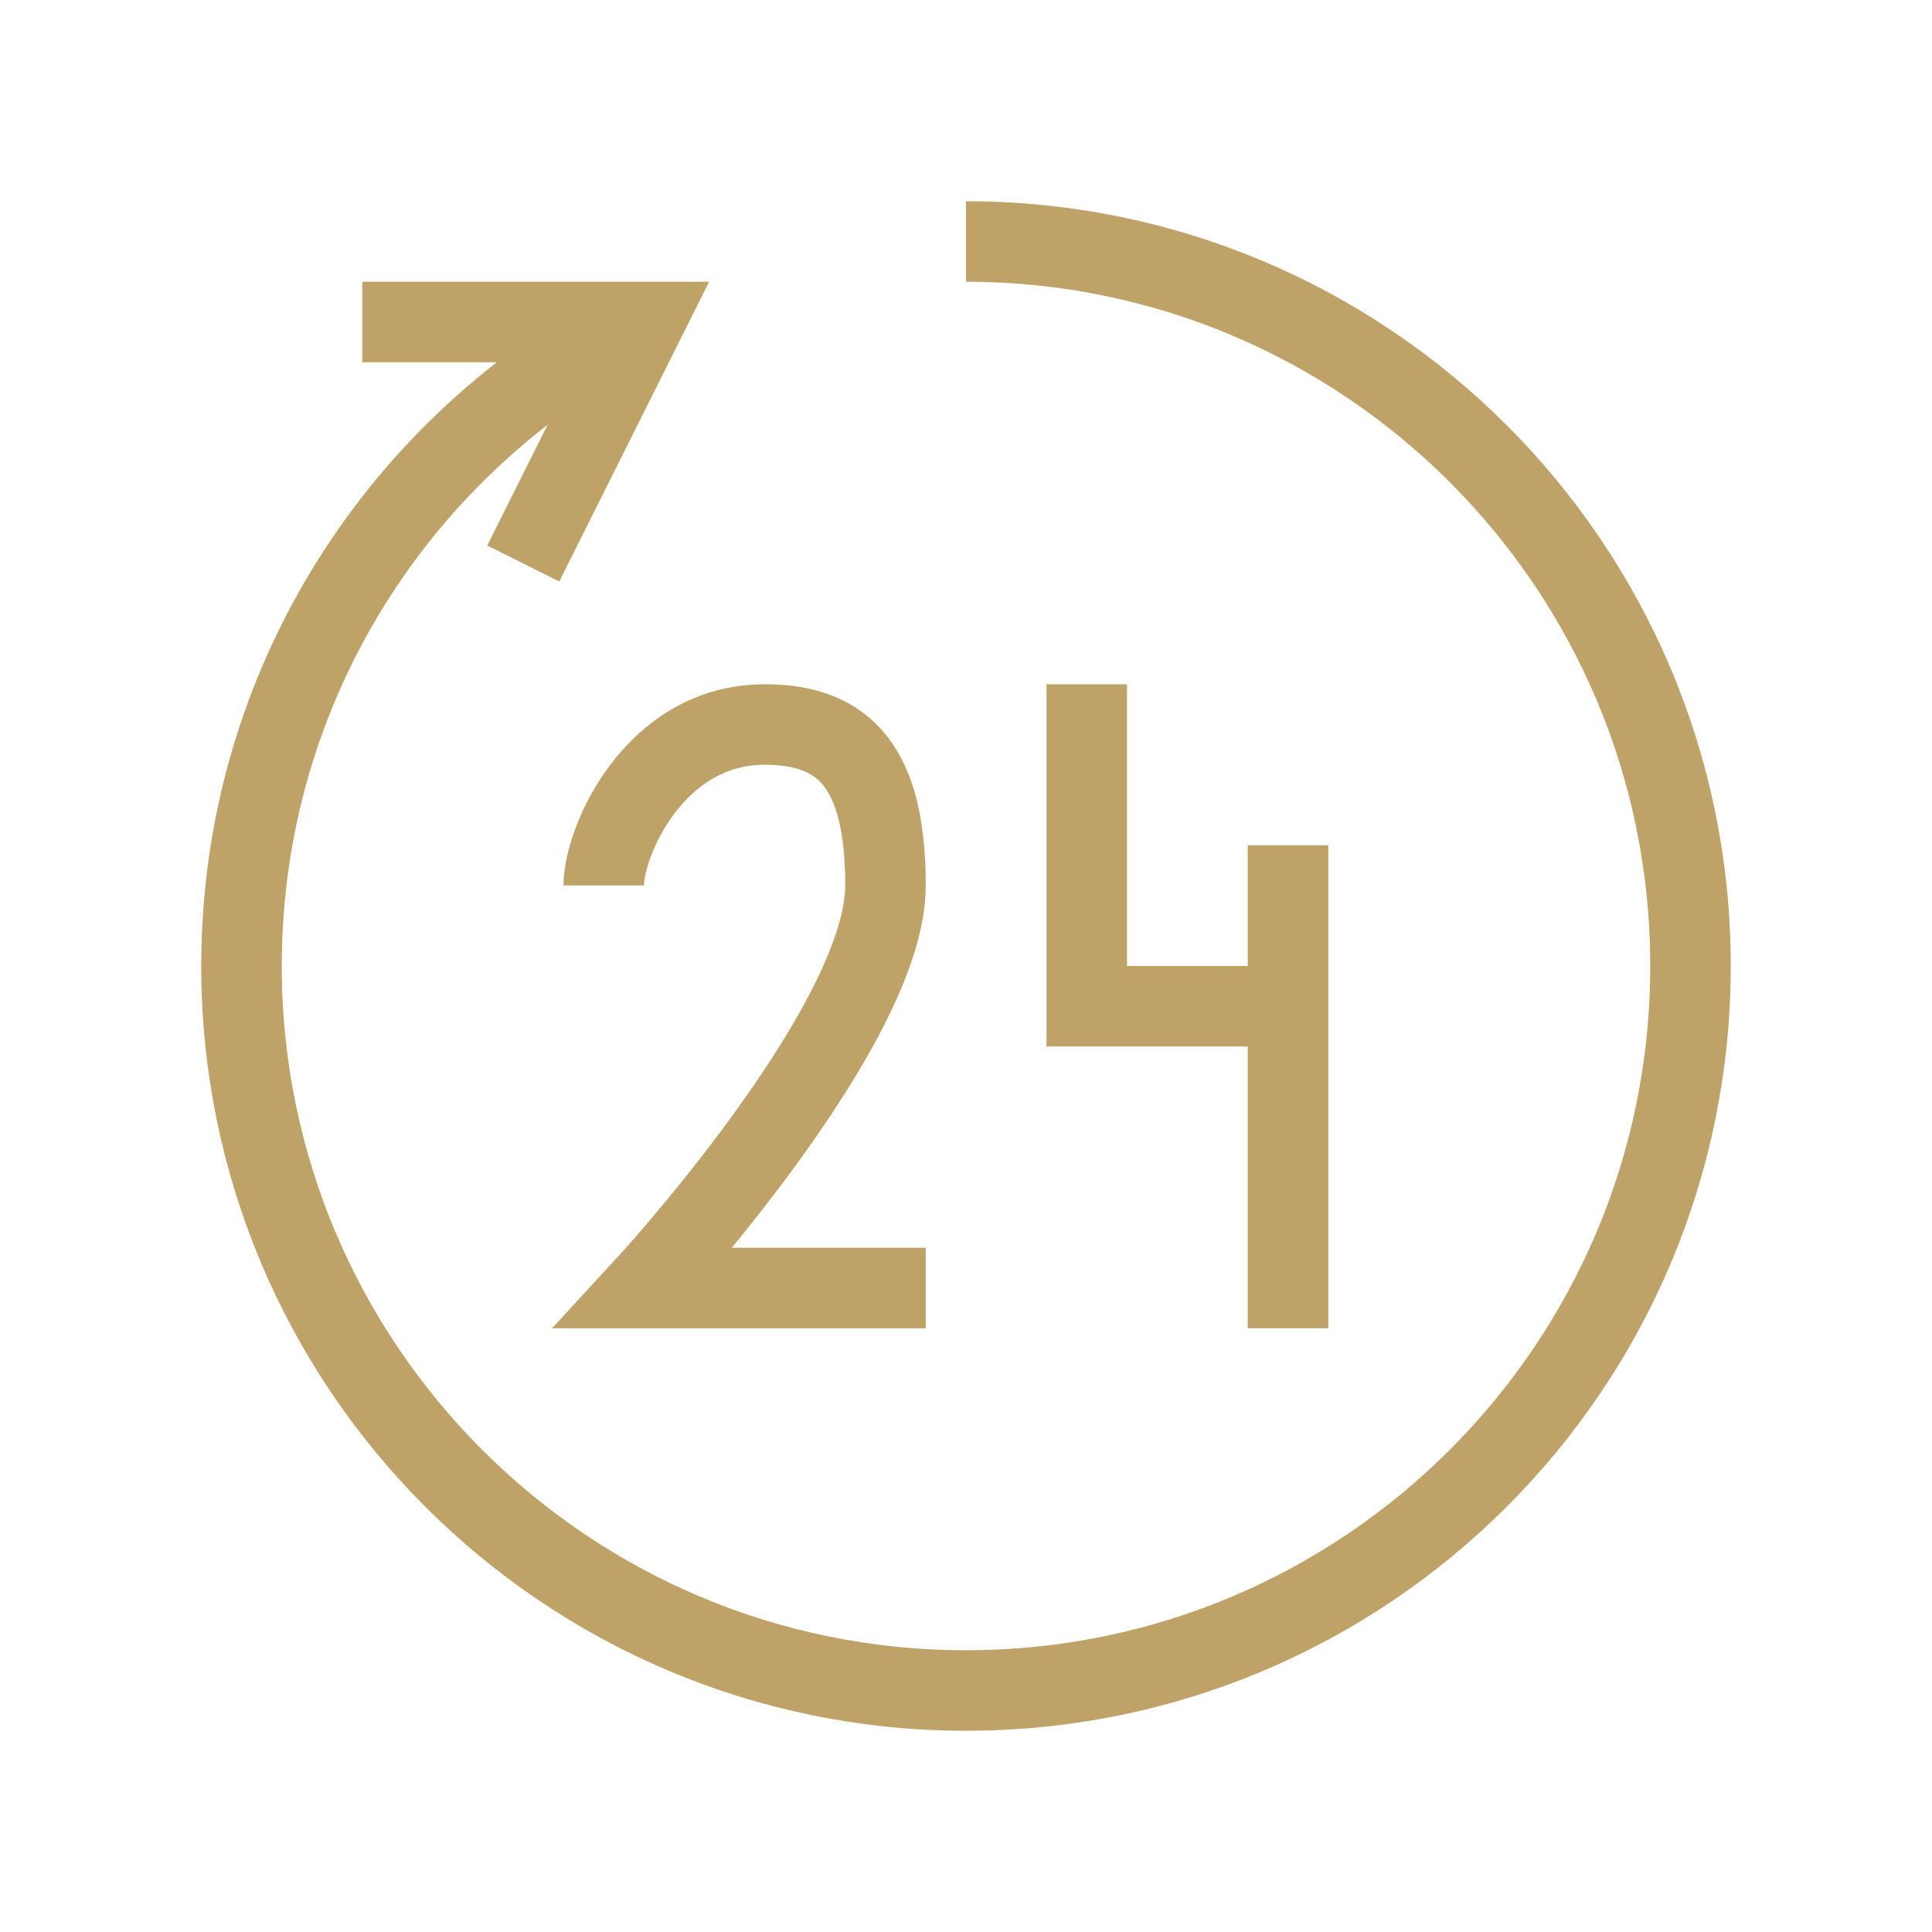
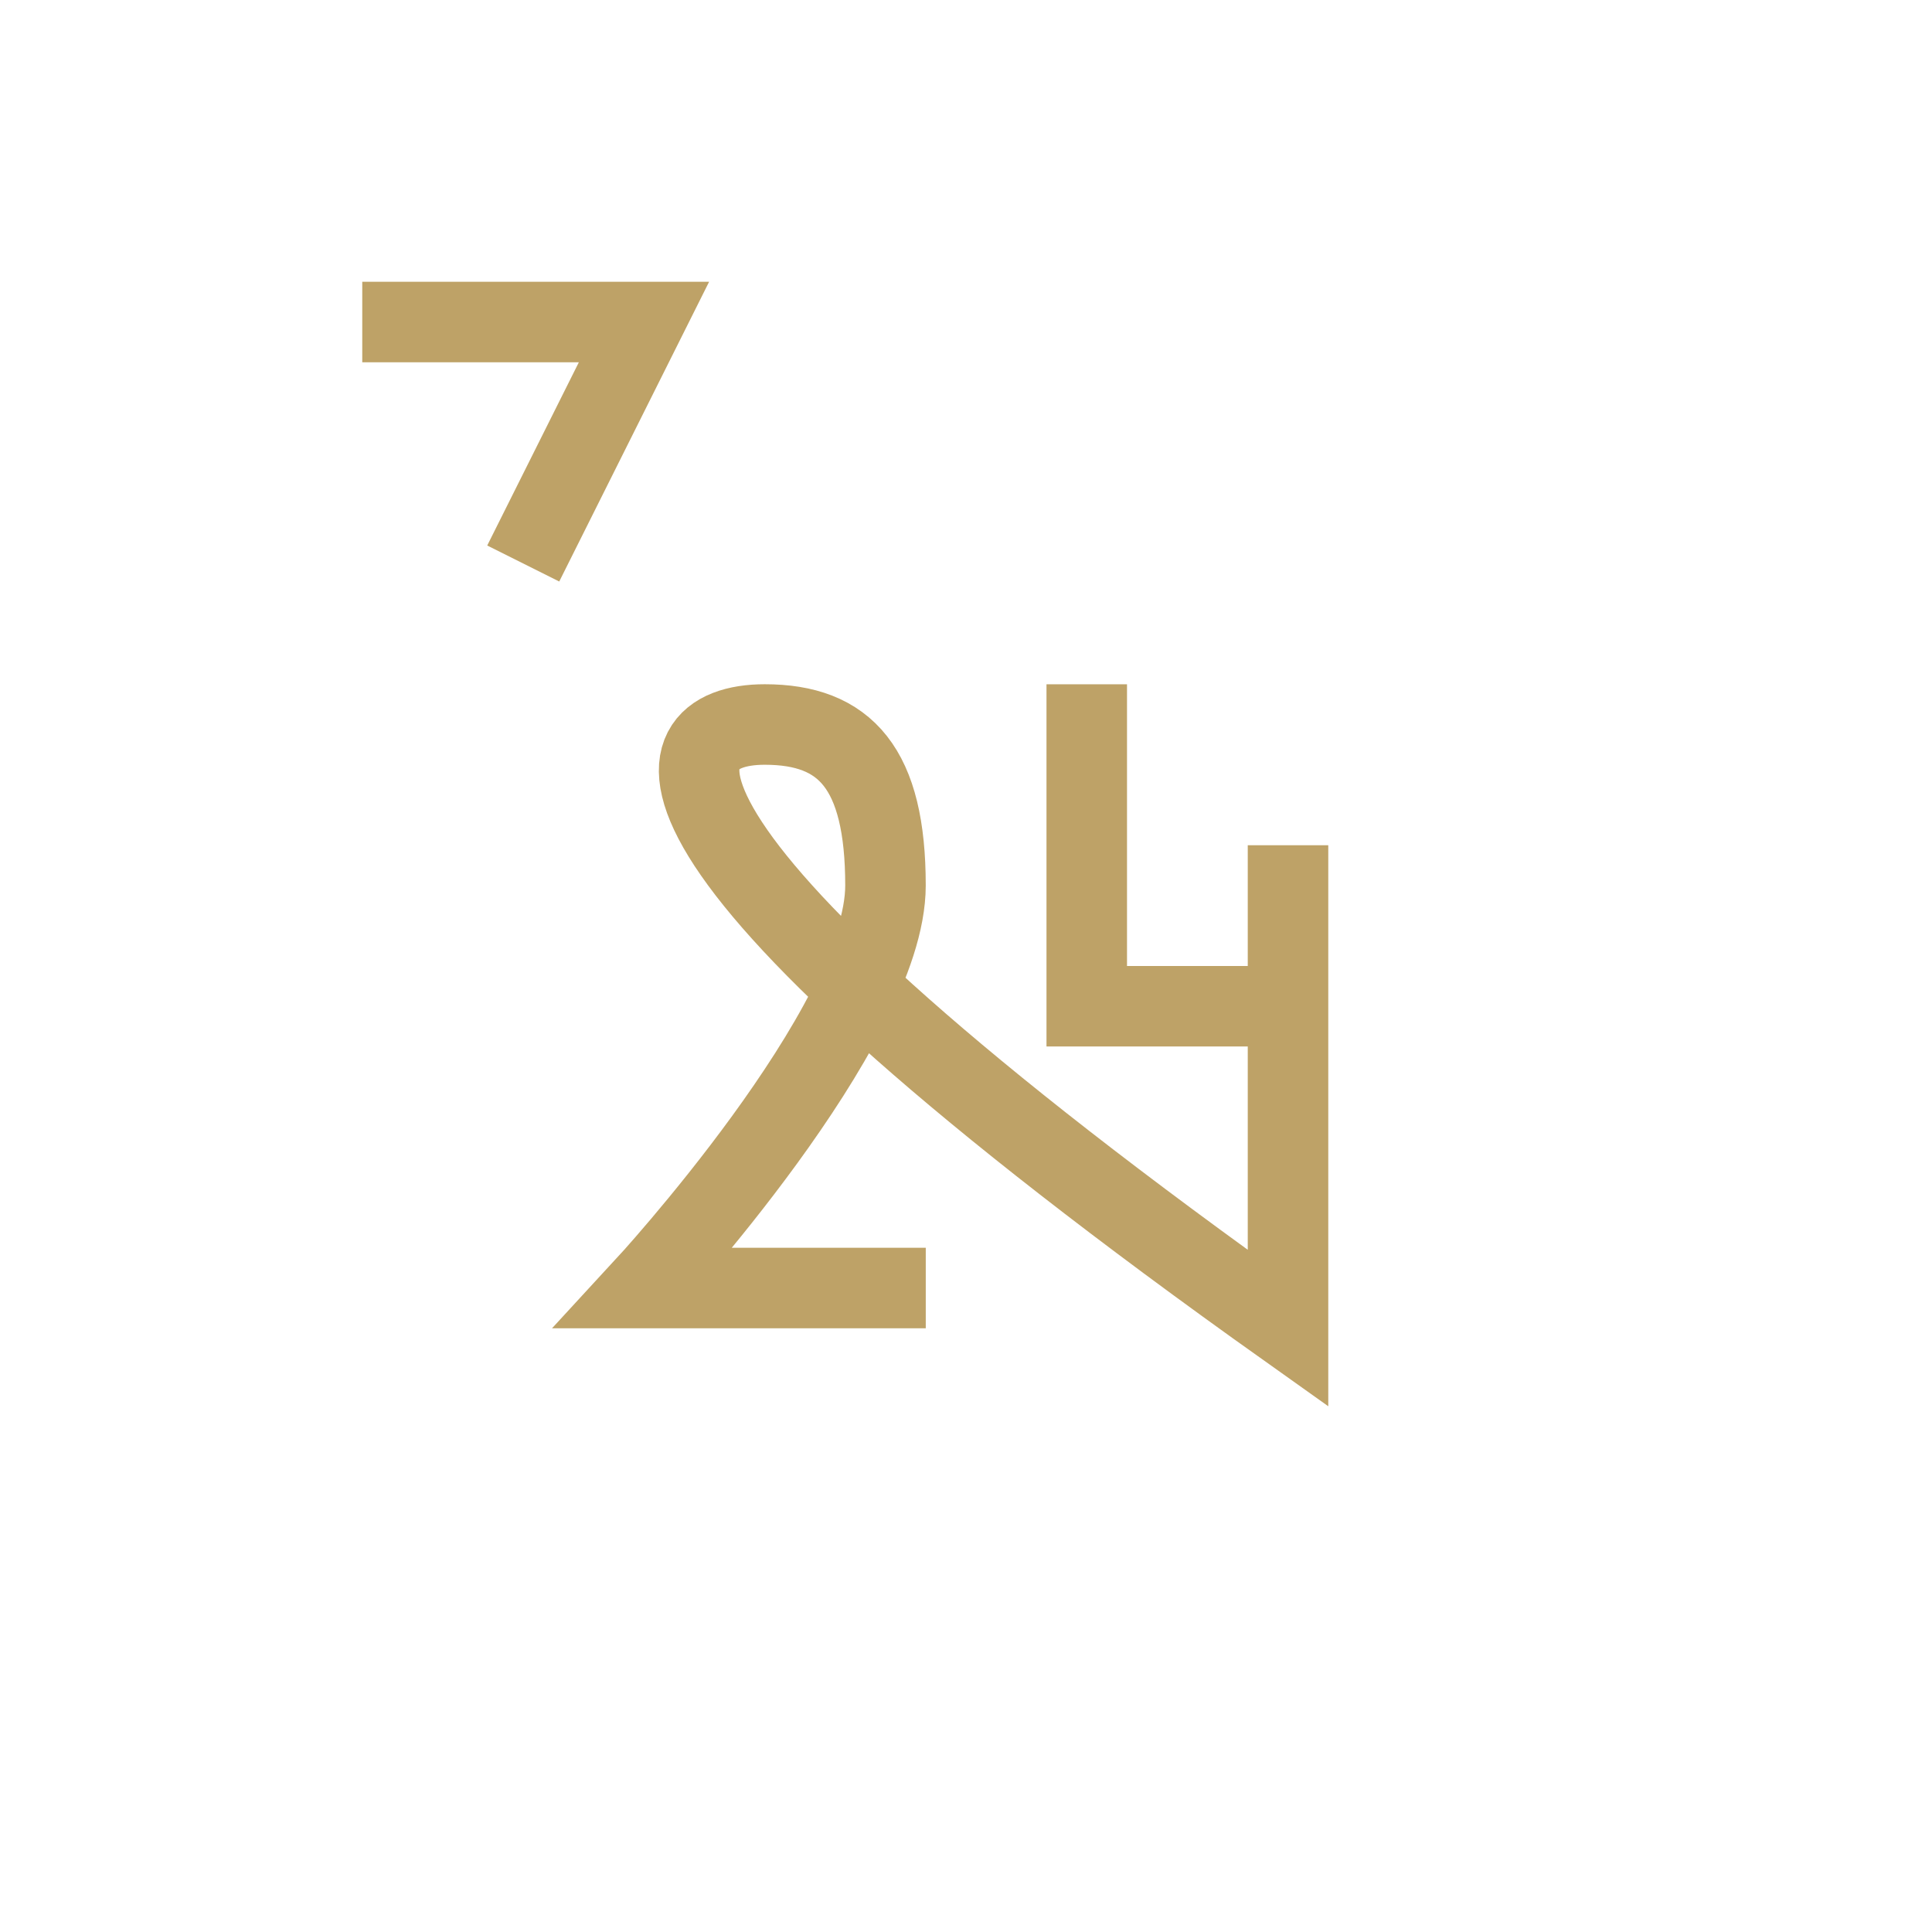
<svg xmlns="http://www.w3.org/2000/svg" width="40" height="40" viewBox="0 0 40 40" fill="none">
-   <path d="M20 5C28.283 5 35 11.717 35 20C35 28.283 28.283 35 20 35C11.717 35 5 28.283 5 20C5 14.192 8.3 9.158 13.133 6.667" stroke="#BEA267" stroke-width="1.667" stroke-miterlimit="10" />
-   <path d="M7.5 6.667H13.333L10.833 11.667M22.5 14.167V20.833H26.667M26.667 17.5V27.5M12.5 18.333C12.5 17.431 13.542 15 15.833 15C17.5 15 18.333 15.903 18.333 18.333C18.333 21.25 13.333 26.667 13.333 26.667H19.167" stroke="#BEA267" stroke-width="1.667" stroke-miterlimit="10" />
+   <path d="M7.5 6.667H13.333L10.833 11.667M22.5 14.167V20.833H26.667M26.667 17.5V27.5C12.5 17.431 13.542 15 15.833 15C17.5 15 18.333 15.903 18.333 18.333C18.333 21.25 13.333 26.667 13.333 26.667H19.167" stroke="#BEA267" stroke-width="1.667" stroke-miterlimit="10" />
</svg>